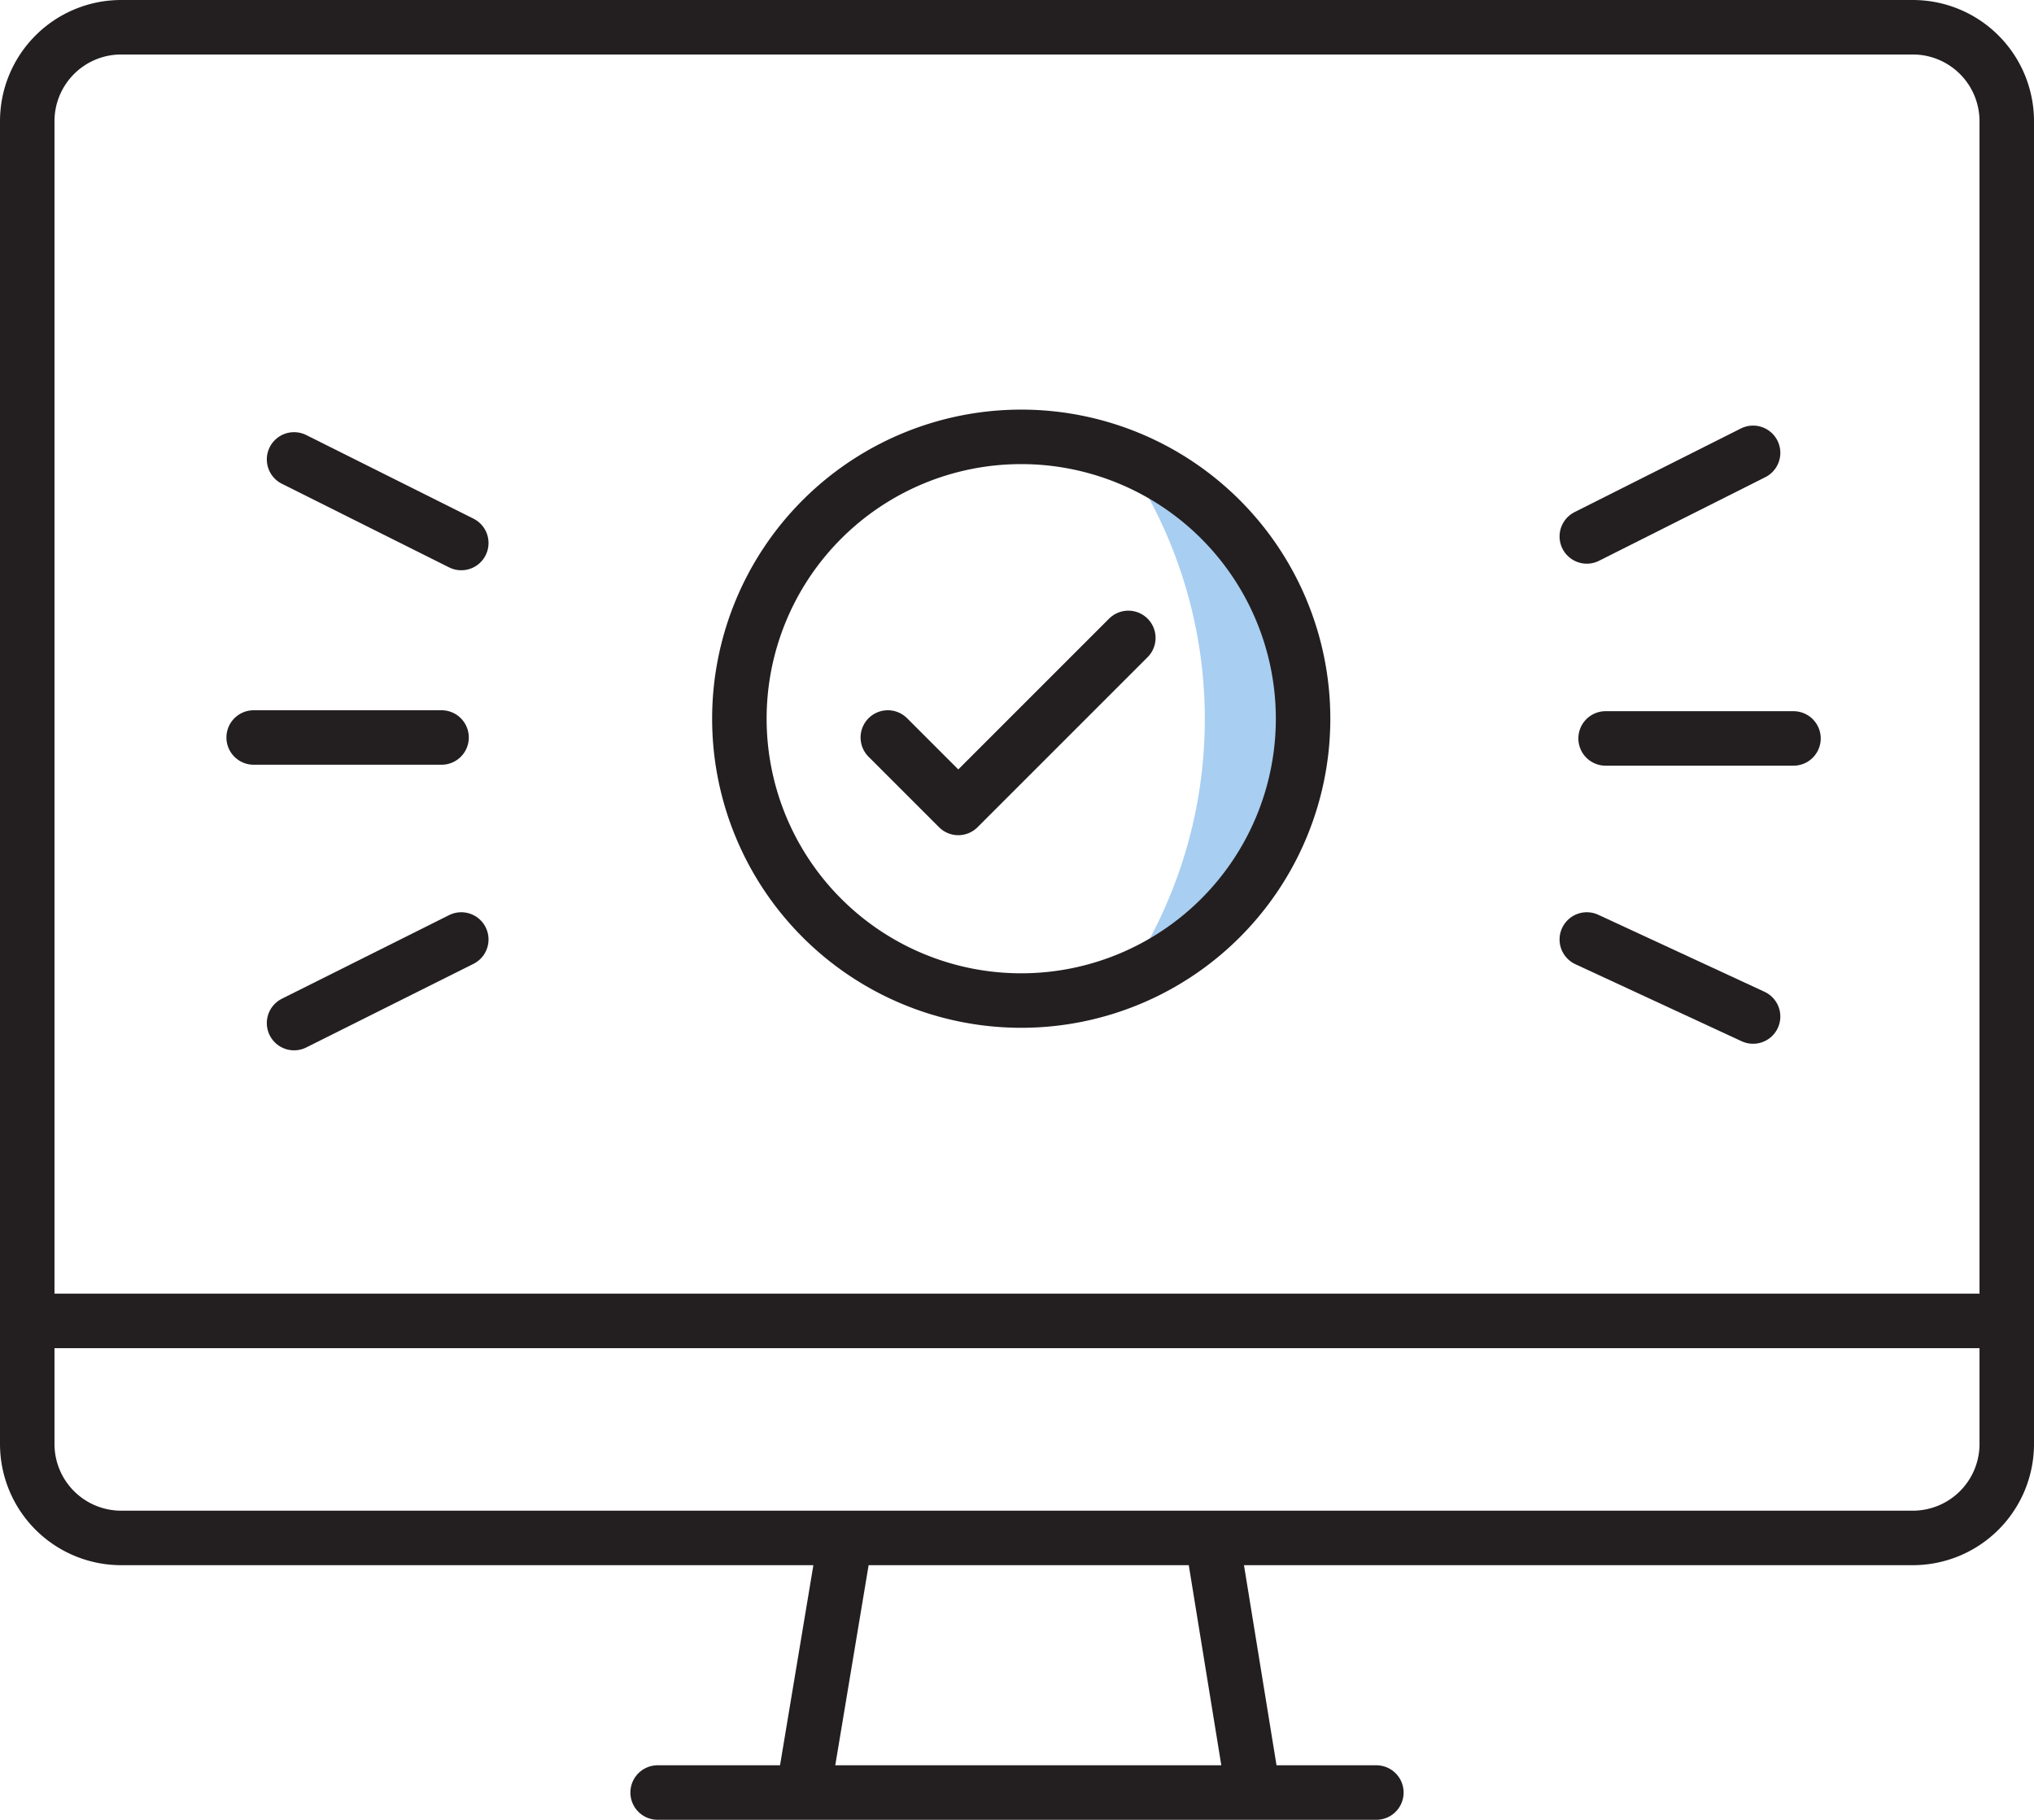
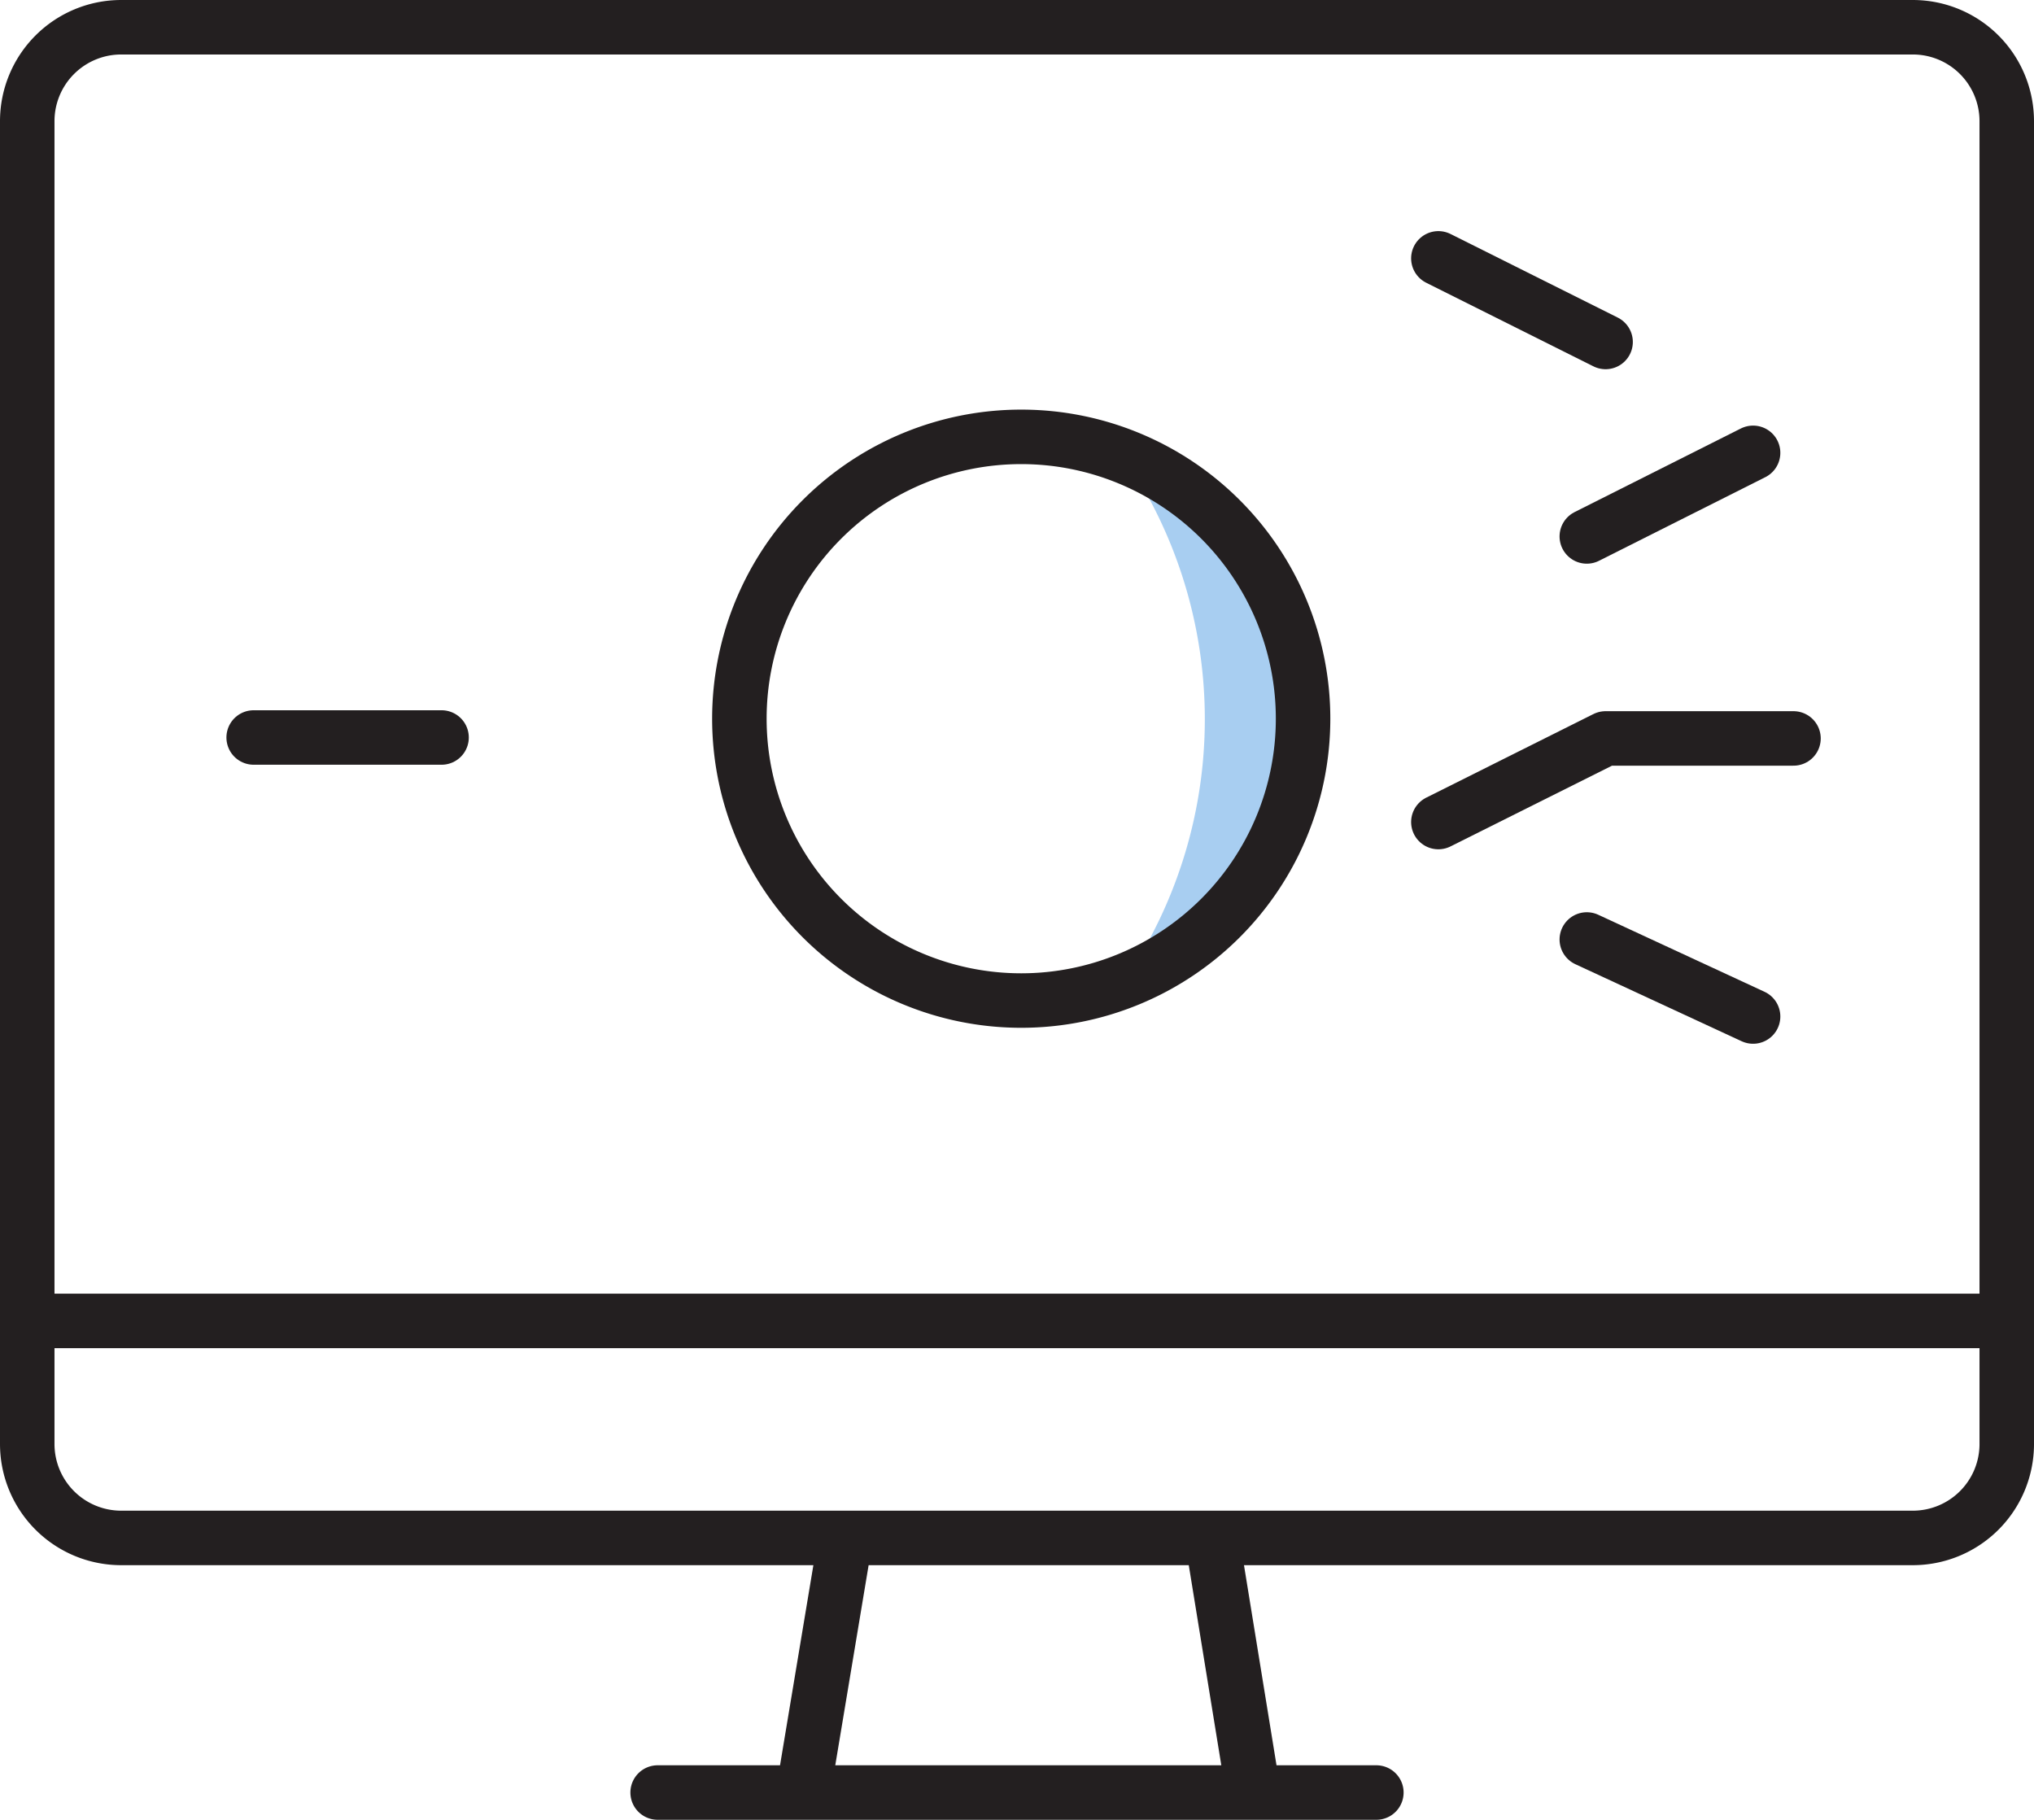
<svg xmlns="http://www.w3.org/2000/svg" viewBox="0 0 21.65 19.37">
  <defs>
    <style>.cls-1{fill:none;stroke:#231f20;stroke-linecap:round;stroke-linejoin:round;stroke-width:0.58px;}.cls-2{fill:#a8cef1;}</style>
  </defs>
  <g id="Layer_2" data-name="Layer 2">
    <g id="Layer_1-2" data-name="Layer 1">
-       <path class="cls-1" d="M16.89,5.71l1.77-.89m0,6L16.89,10m2.2-2.14h-2M4.91,10l-1.78.89m0-6,1.78.89M2.7,7.85h2" />
-       <polyline class="cls-1" points="9.45 7.85 10.2 8.6 12.01 6.79" />
+       <path class="cls-1" d="M16.89,5.71l1.77-.89m0,6L16.89,10m2.2-2.14h-2l-1.78.89m0-6,1.78.89M2.7,7.85h2" />
      <path class="cls-2" d="M12,4.92a4.95,4.95,0,0,1,0,5.47,3,3,0,0,0,0-5.47" />
      <path class="cls-1" d="M13.3,18.83l-.4-2.46M9,16.37l-.41,2.46M7,19.08h7.65m5.71-2.71H1.29a1,1,0,0,1-1-1V1.29a1,1,0,0,1,1-1H20.36a1,1,0,0,1,1,1V15.38A1,1,0,0,1,20.36,16.37Zm-20-2.31h21M13.87,7.65a3,3,0,1,1-3-3A3,3,0,0,1,13.87,7.65Z" />
    </g>
  </g>
</svg>